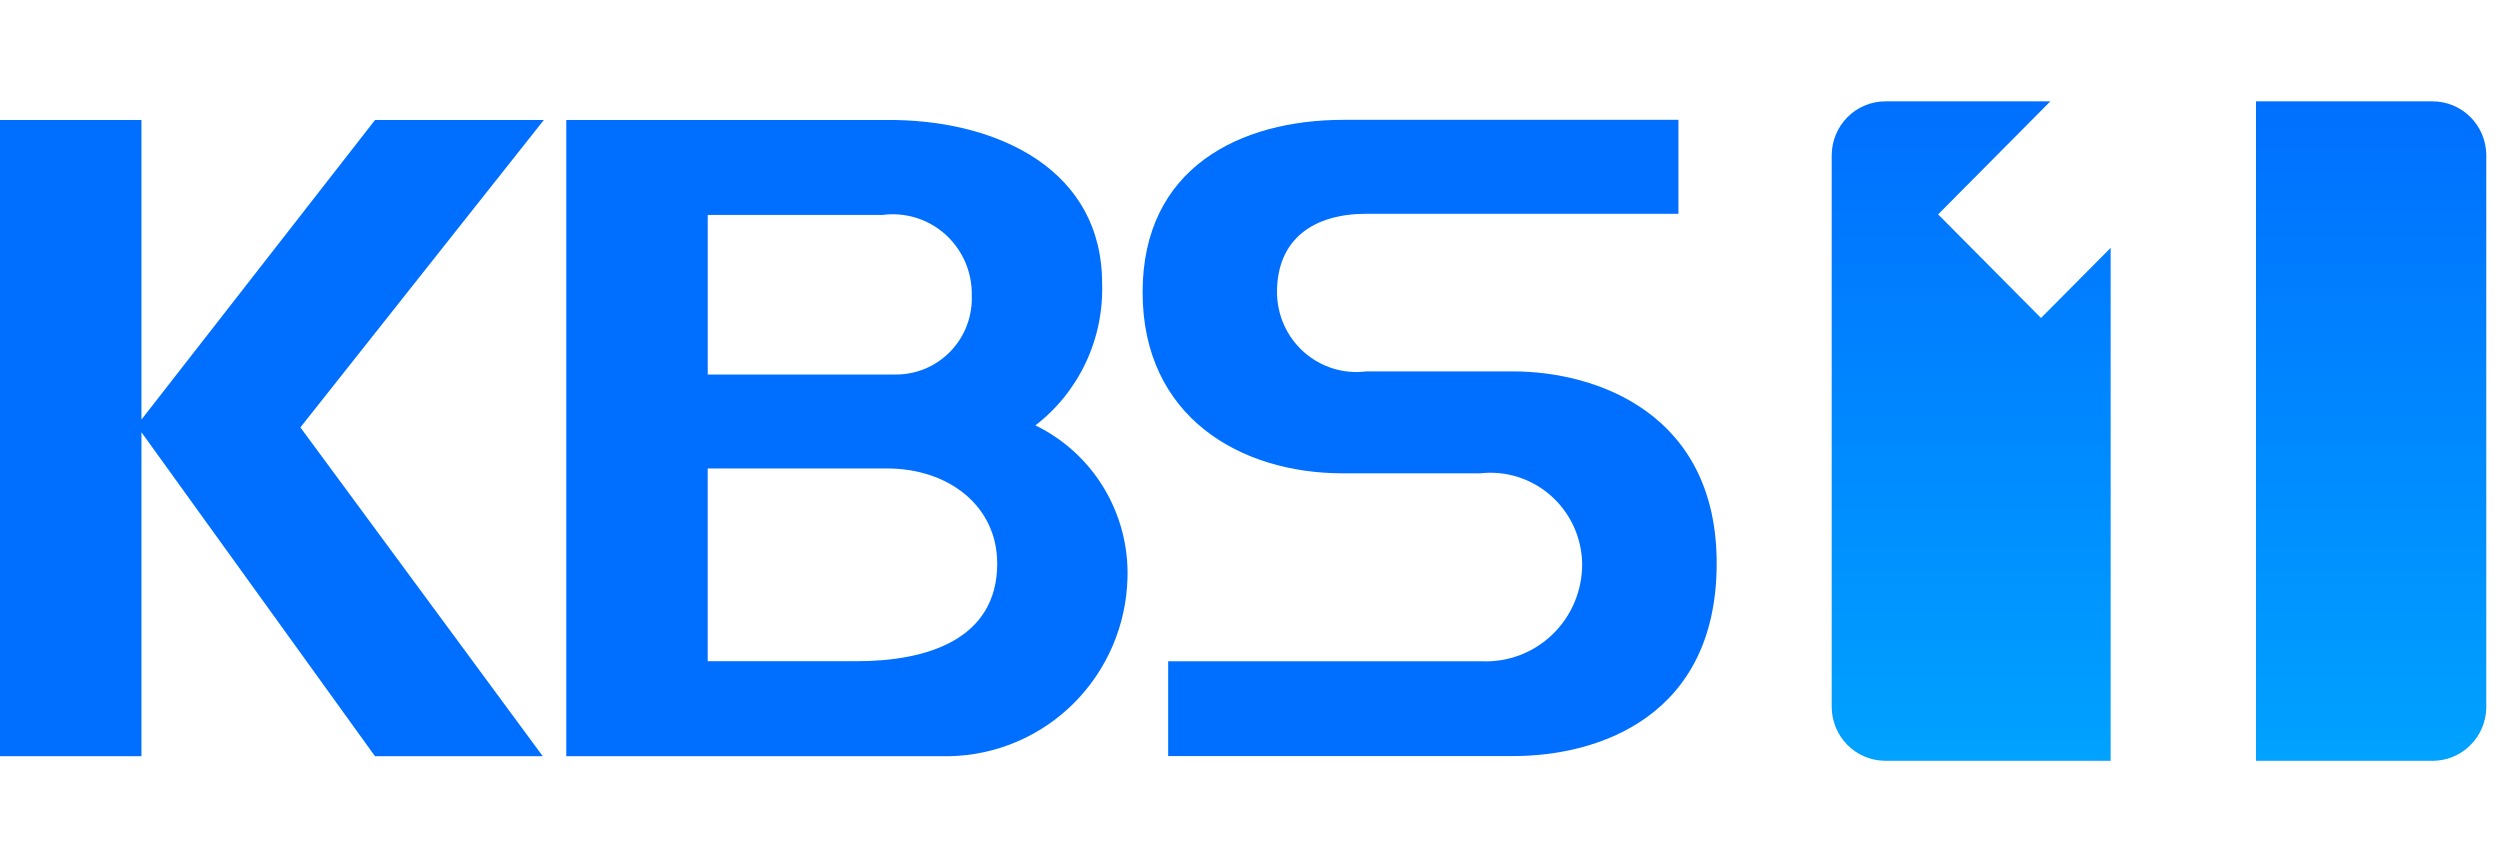
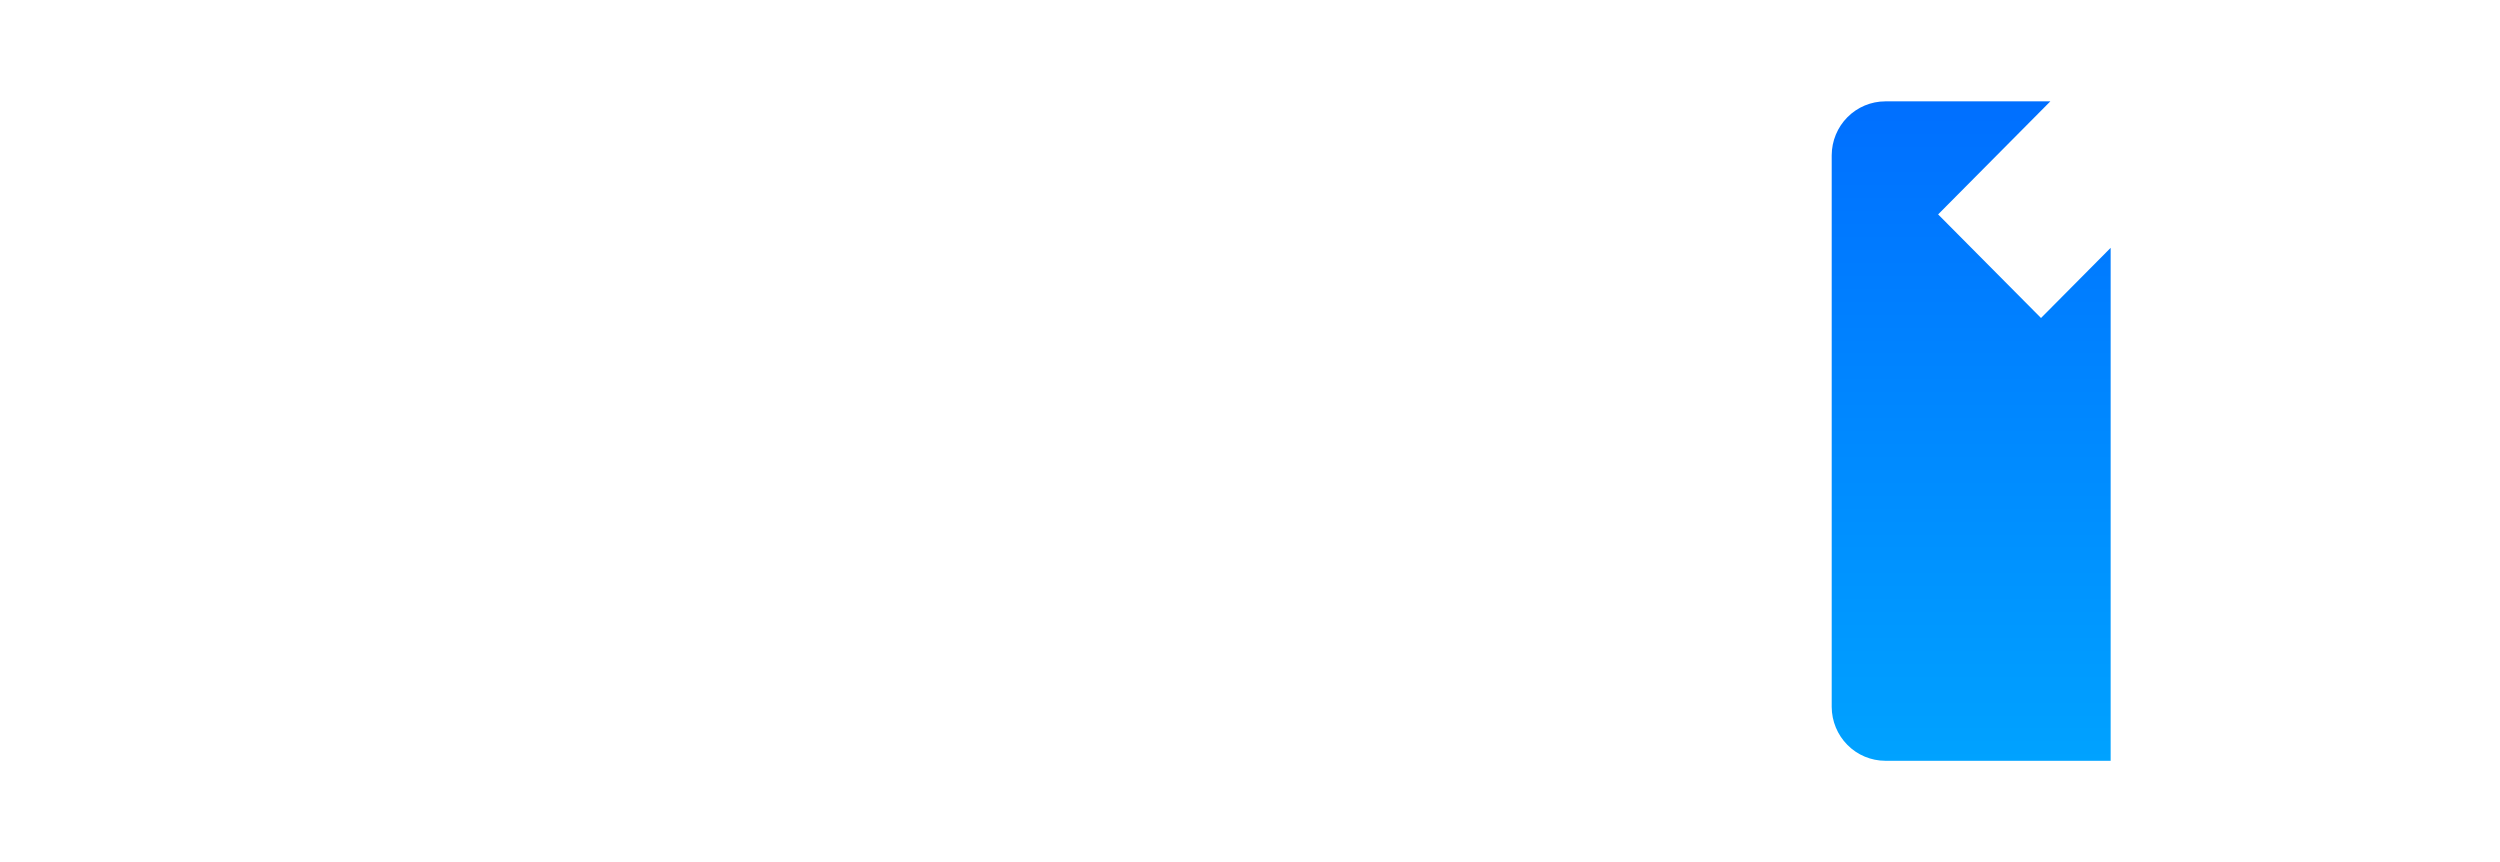
<svg xmlns="http://www.w3.org/2000/svg" viewBox="0 0 116 40" fill="none">
-   <path d="M17.4 5.569L6.563 19.468V5.569H0V35.089H6.563V20.057L17.4 35.089H25.184L13.938 19.831L25.233 5.569H17.4Z" fill="#006FFF" />
-   <path d="M26.276 35.089V5.569H41.575C46.357 5.66 51.138 7.885 51.138 13.152C51.179 14.419 50.92 15.678 50.382 16.824C49.844 17.969 49.041 18.969 48.042 19.738C49.358 20.377 50.461 21.386 51.22 22.643C51.978 23.9 52.359 25.352 52.316 26.823C52.258 29.012 51.364 31.094 49.82 32.634C48.275 34.174 46.2 35.053 44.028 35.088L26.276 35.089ZM32.839 9.974V17.377H41.539C42.015 17.383 42.488 17.291 42.928 17.107C43.368 16.923 43.766 16.651 44.098 16.307C44.431 15.963 44.69 15.554 44.861 15.105C45.031 14.657 45.109 14.178 45.09 13.699C45.1 13.167 44.995 12.64 44.784 12.154C44.572 11.667 44.259 11.232 43.866 10.878C43.472 10.525 43.008 10.261 42.504 10.105C42 9.949 41.469 9.904 40.946 9.974H32.839ZM46.27 26.143C46.27 23.463 43.994 21.737 41.171 21.737H32.837V30.68H39.761C42.993 30.68 46.272 29.682 46.272 26.139" fill="#006FFF" />
-   <path d="M68.722 30.682C69.331 30.712 69.939 30.618 70.51 30.403C71.08 30.188 71.602 29.857 72.041 29.432C72.48 29.007 72.829 28.495 73.064 27.929C73.3 27.363 73.419 26.754 73.413 26.14C73.4 25.544 73.265 24.956 73.015 24.416C72.765 23.875 72.406 23.392 71.961 22.999C71.516 22.606 70.994 22.311 70.43 22.132C69.865 21.953 69.269 21.895 68.681 21.962H62.306C57.525 21.962 53.017 19.326 53.017 13.56C53.017 7.794 57.525 5.56 62.352 5.56H77.879V9.92H63.398C60.938 9.92 59.253 11.1 59.253 13.554C59.254 14.08 59.365 14.601 59.58 15.081C59.796 15.56 60.11 15.989 60.502 16.336C60.894 16.684 61.355 16.944 61.855 17.099C62.354 17.253 62.88 17.299 63.398 17.232H70.183C74.151 17.232 79.654 19.232 79.654 26.134C79.654 33.265 74.144 35.081 70.229 35.081H54.203V30.682H68.722Z" fill="#006FFF" />
  <path d="M87.475 4.703C86.817 4.705 86.187 4.969 85.722 5.437C85.256 5.905 84.994 6.54 84.991 7.203V7.203V32.8C84.994 33.463 85.256 34.098 85.722 34.566C86.187 35.035 86.817 35.298 87.475 35.3H97.934V11.5L94.703 14.755L89.929 9.948L95.137 4.702L87.475 4.703Z" fill="url(#paint0_linear_127_1455)" />
-   <path d="M104.678 4.703V35.302H112.88C113.528 35.3 114.149 35.044 114.612 34.589C115.076 34.133 115.345 33.514 115.363 32.862V7.143C115.345 6.491 115.076 5.871 114.612 5.416C114.149 4.961 113.528 4.705 112.88 4.703H104.678Z" fill="url(#paint1_linear_127_1455)" />
  <defs>
    <linearGradient id="paint0_linear_127_1455" x1="91.463" y1="4.702" x2="91.463" y2="35.3" gradientUnits="userSpaceOnUse">
      <stop stop-color="#006FFF" />
      <stop offset="1" stop-color="#00A2FF" />
    </linearGradient>
    <linearGradient id="paint1_linear_127_1455" x1="110.021" y1="4.703" x2="110.021" y2="35.302" gradientUnits="userSpaceOnUse">
      <stop stop-color="#006FFF" />
      <stop offset="1" stop-color="#00A2FF" />
    </linearGradient>
  </defs>
</svg>